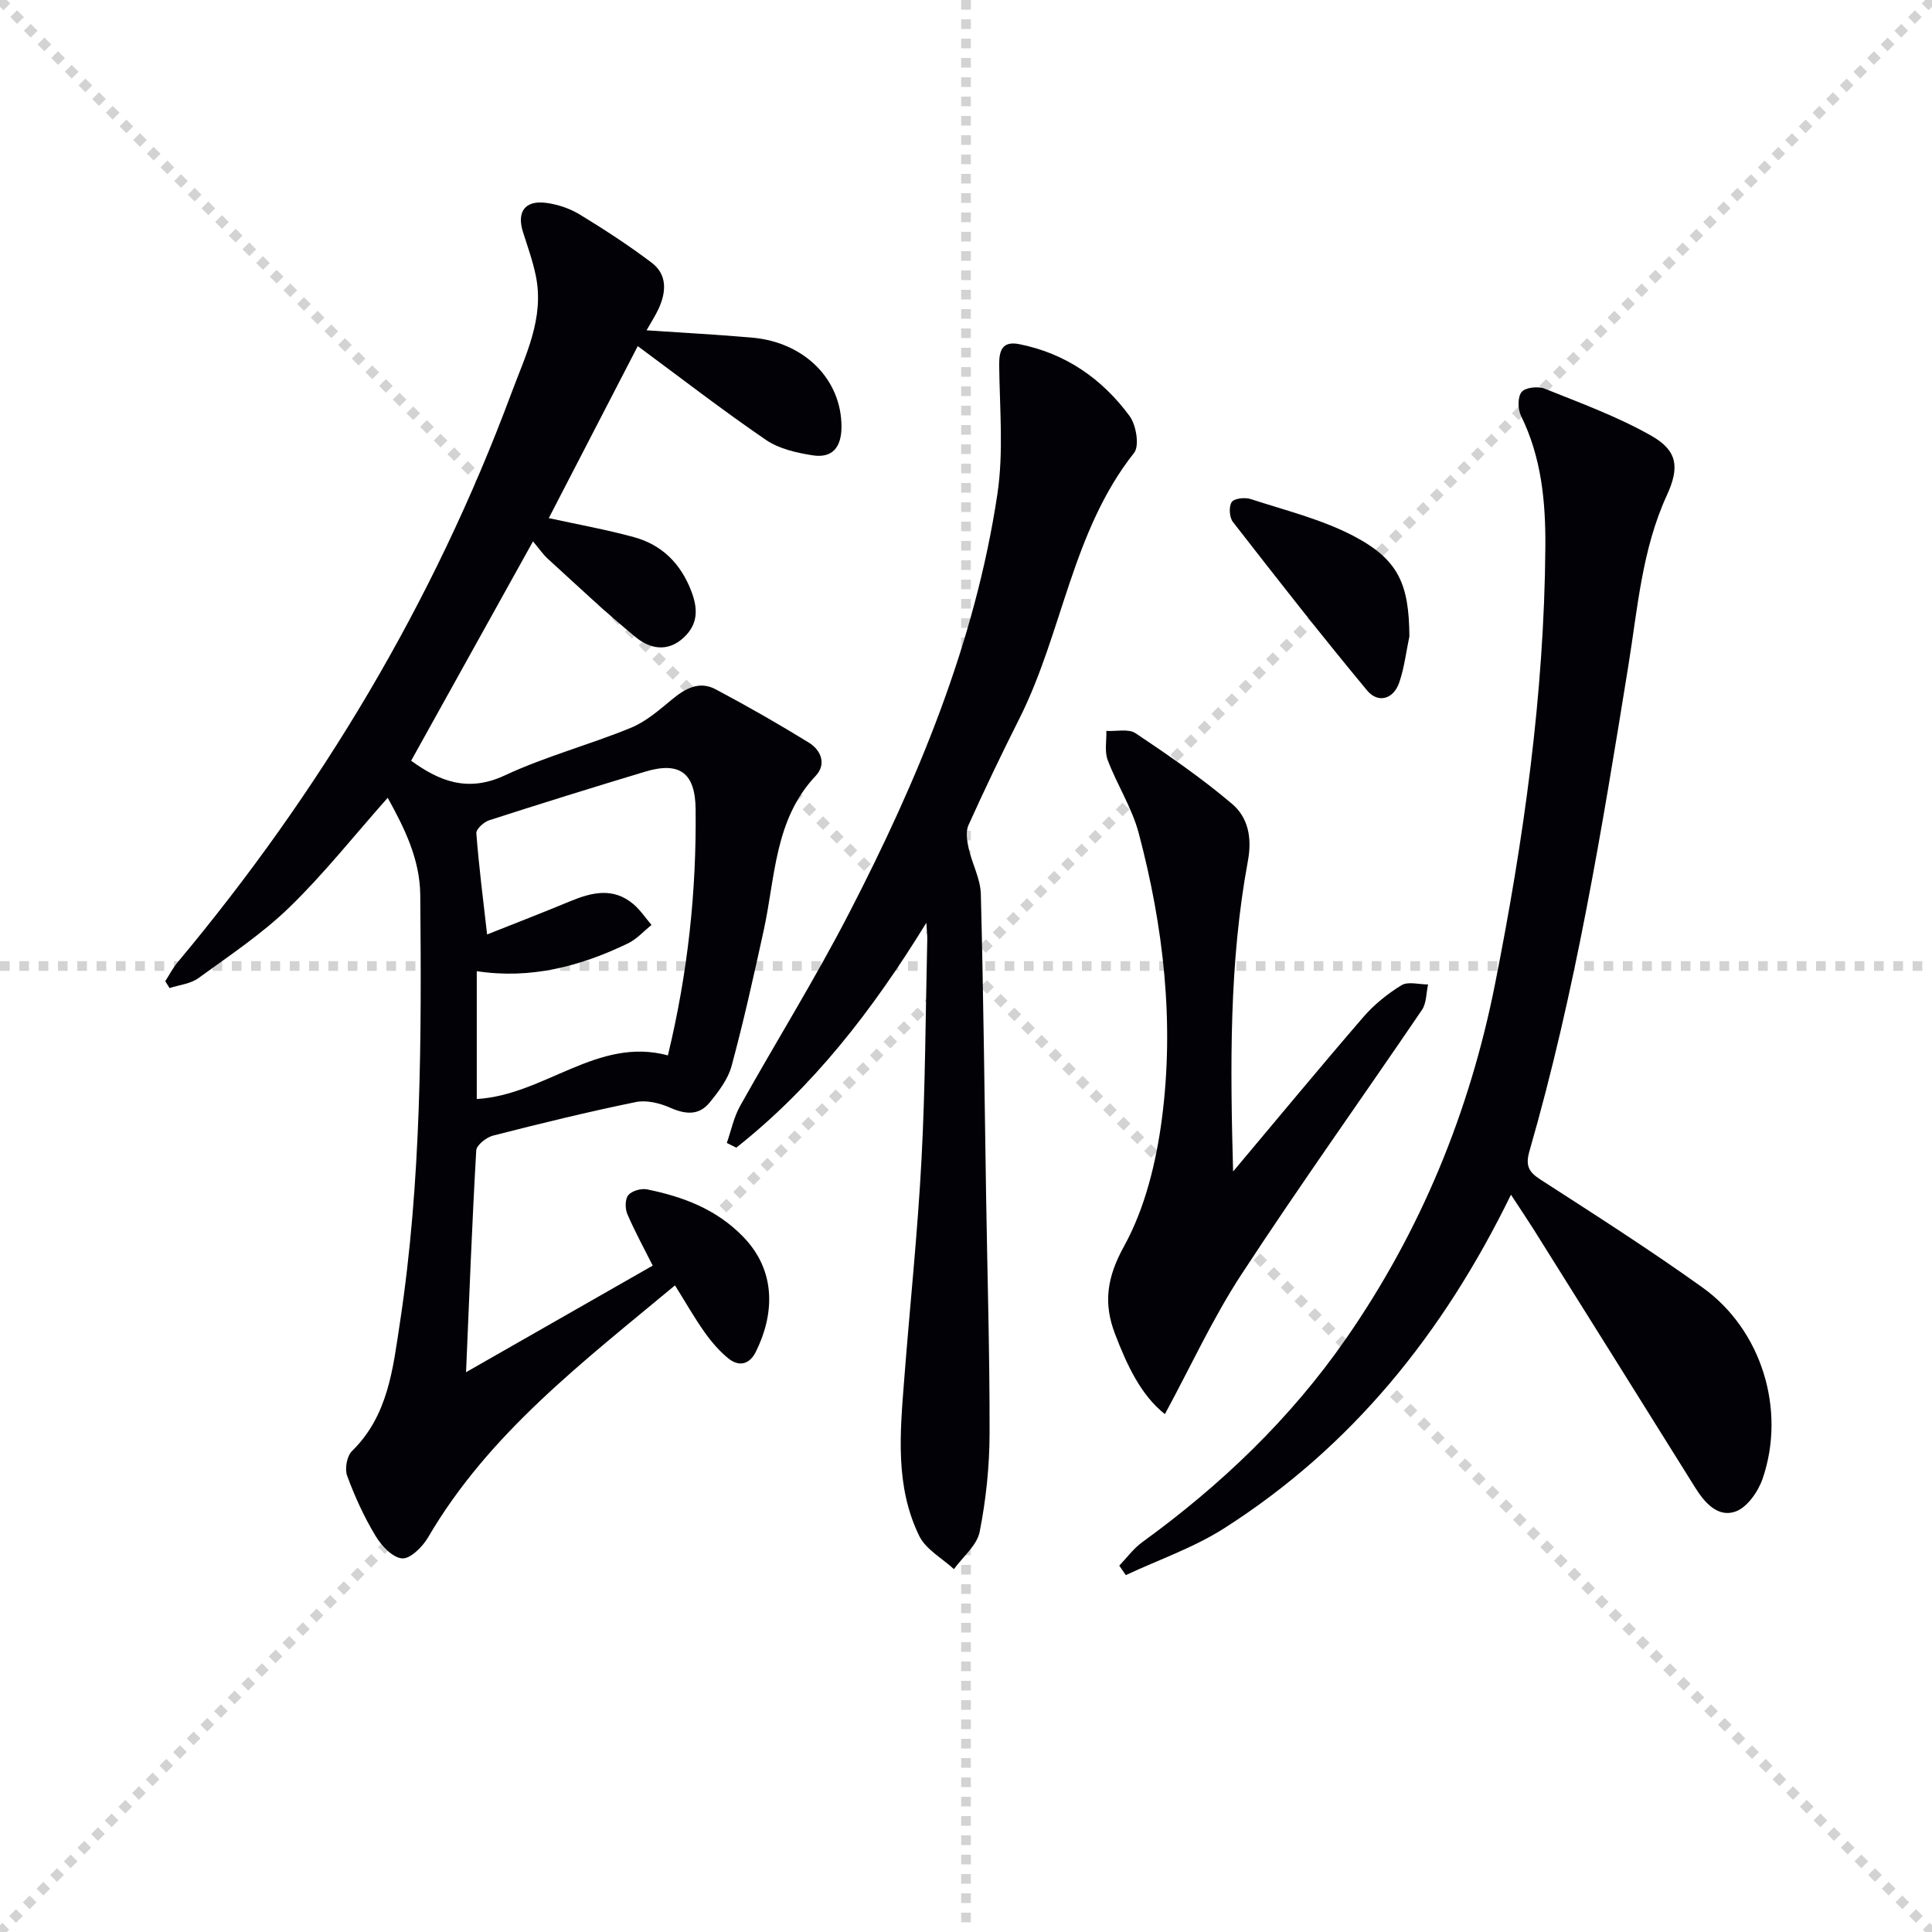
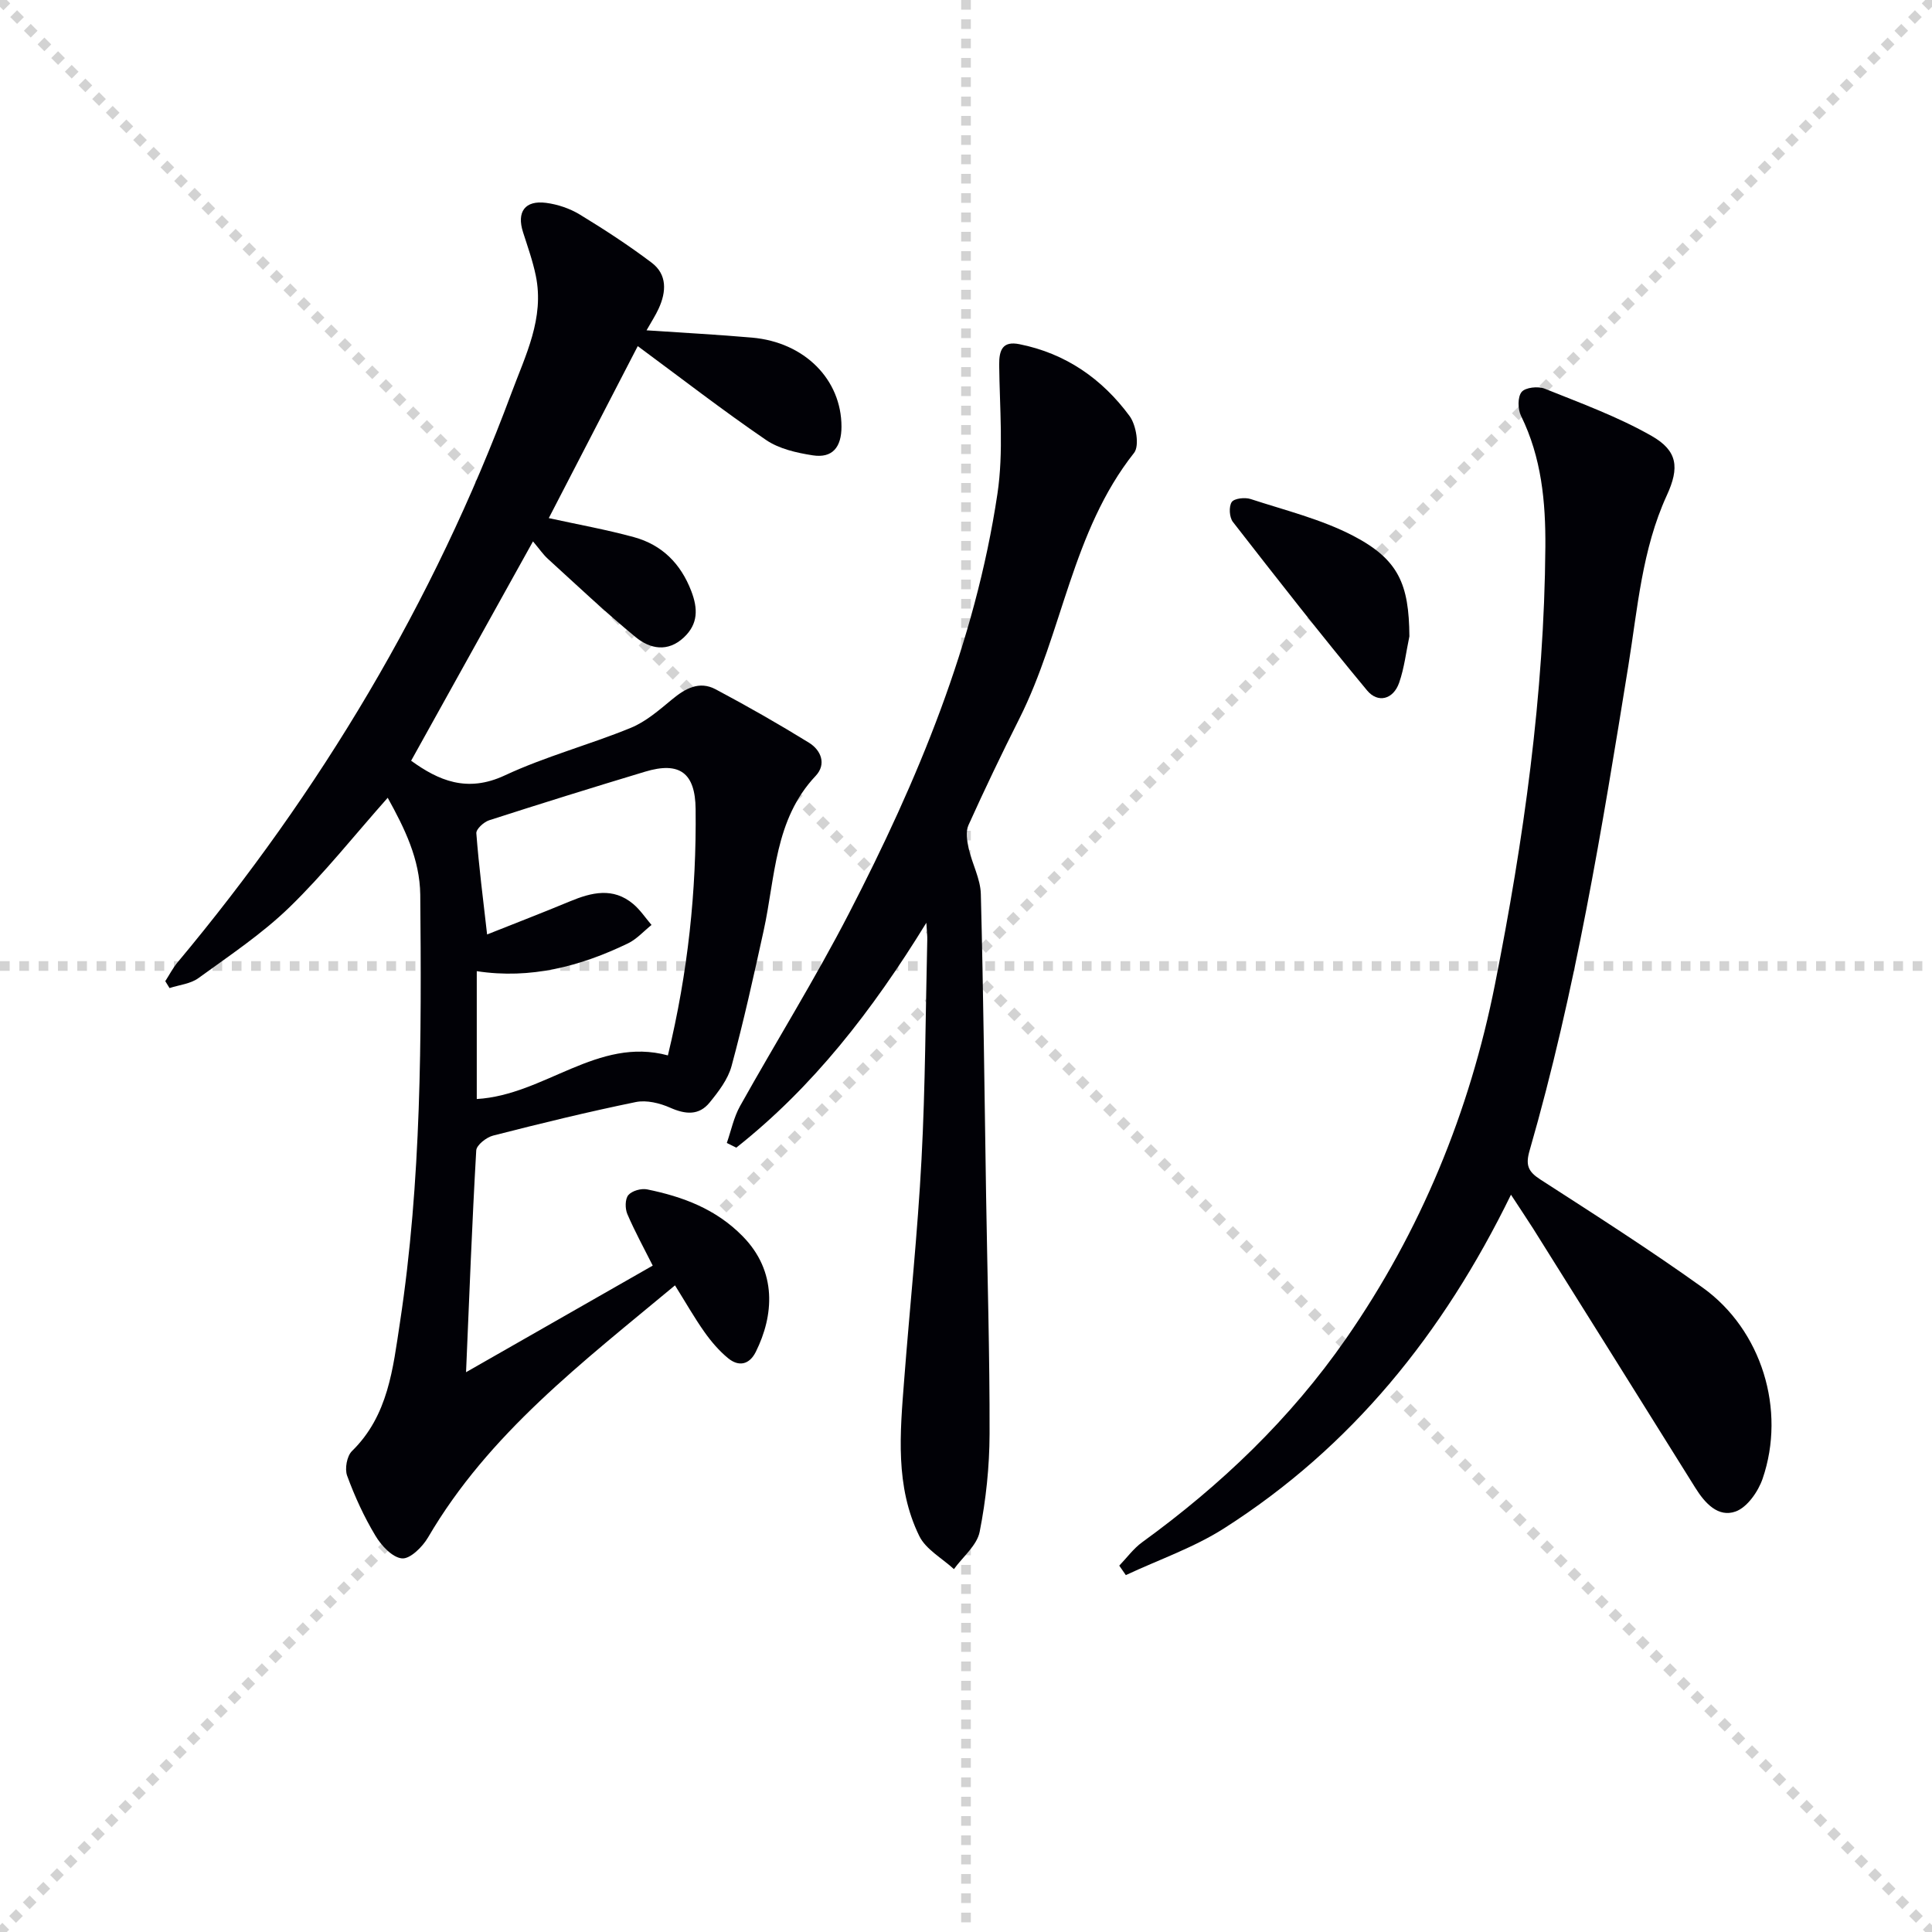
<svg xmlns="http://www.w3.org/2000/svg" enable-background="new 0 0 400 400" viewBox="0 0 400 400">
  <g stroke="lightgray" stroke-dasharray="1,1" stroke-width="1" transform="scale(2, 2)">
    <line x1="0" y1="0" x2="200" y2="200" />
    <line x1="200" y1="0" x2="0" y2="200" />
    <line x1="100" y1="0" x2="100" y2="200" />
    <line x1="0" y1="100" x2="200" y2="100" />
  </g>
  <path d="m80.27 165.17c-7 7.89-13.21 15.75-20.34 22.67-5.69 5.52-12.41 9.99-18.85 14.67-1.63 1.19-3.97 1.4-5.98 2.06-.29-.48-.59-.96-.88-1.43.84-1.3 1.56-2.71 2.54-3.89 29.59-35.41 52.97-74.44 69.09-117.77 2.95-7.94 6.9-15.58 5.08-24.41-.63-3.05-1.69-6.02-2.64-8.99-1.35-4.2.38-6.65 4.77-6.08 2.4.31 4.91 1.16 6.97 2.41 5.1 3.1 10.12 6.38 14.88 9.97 3.26 2.46 3.05 6.05 1.46 9.51-.66 1.44-1.54 2.78-2.51 4.5 7.7.52 14.78.89 21.84 1.51 10.92.96 18.52 8.71 18.52 18.44 0 4.19-1.82 6.58-5.97 5.93-3.33-.52-6.97-1.34-9.68-3.2-8.91-6.09-17.46-12.71-26.53-19.41-6.13 11.85-12.33 23.84-18.42 35.61 6.02 1.32 11.9 2.37 17.63 3.94 5.81 1.59 9.7 5.48 11.88 11.19 1.37 3.59 1.45 6.75-1.53 9.56-3.34 3.14-7.02 2.39-9.97-.03-6.28-5.15-12.19-10.76-18.2-16.23-.97-.88-1.72-2-3.08-3.61-8.53 15.35-16.85 30.34-25.23 45.41 5.63 4.07 11.56 6.7 19.39 3.04 8.39-3.92 17.47-6.32 26.07-9.84 3.13-1.28 5.87-3.67 8.53-5.87 2.77-2.3 5.68-3.92 9.07-2.11 6.55 3.48 13 7.16 19.31 11.05 2.49 1.54 3.67 4.43 1.39 6.86-8.56 9.07-8.34 20.96-10.77 32.03-2.06 9.39-4.14 18.79-6.65 28.06-.74 2.74-2.7 5.29-4.55 7.56-2.2 2.7-4.99 2.46-8.13 1.07-2.16-.96-4.92-1.64-7.15-1.18-9.9 2.03-19.74 4.43-29.53 6.94-1.39.35-3.43 1.95-3.5 3.07-.87 15.1-1.44 30.21-2.11 45.92 12.78-7.3 25.54-14.58 38.65-22.07-1.78-3.55-3.7-7.04-5.26-10.68-.48-1.13-.48-3.1.21-3.92.75-.89 2.67-1.43 3.89-1.18 7.4 1.51 14.24 4.05 19.79 9.71 7.19 7.32 6.44 16.43 2.71 23.93-1.34 2.68-3.54 3.12-5.74 1.31-1.87-1.54-3.5-3.45-4.9-5.43-2.08-2.94-3.87-6.1-6.09-9.65-19.17 15.96-38.55 30.67-51.13 52.19-1.14 1.95-3.7 4.49-5.39 4.34-2-.18-4.29-2.66-5.51-4.71-2.35-3.91-4.28-8.12-5.85-12.41-.53-1.43-.05-4.07 1-5.1 7.53-7.35 8.49-17.15 9.93-26.58 4.47-29.38 4.48-59 4.21-88.63-.1-7.36-3.23-13.71-6.74-20.05zm20.58 28.3c5.78-2.3 11.49-4.5 17.14-6.85 4.5-1.87 8.94-2.96 13.11.54 1.45 1.22 2.54 2.88 3.79 4.34-1.62 1.3-3.07 2.95-4.9 3.83-9.82 4.73-20.1 7.45-31.28 5.74v26.47c14.04-.82 25.02-12.97 39.57-9.03 4.16-17.22 5.93-34 5.74-51.02-.08-7.42-3.26-9.9-10.47-7.72-10.79 3.25-21.55 6.6-32.28 10.06-1.11.36-2.72 1.84-2.65 2.69.53 6.89 1.41 13.75 2.23 20.95z" fill="#010106" />
  <path d="m312.83 247.35c-14.07 28.82-33.02 52.26-59.39 69.07-6.29 4.01-13.54 6.5-20.35 9.69-.45-.65-.91-1.31-1.36-1.96 1.57-1.63 2.94-3.54 4.75-4.85 16.29-11.82 30.66-25.53 42.19-42.13 15.49-22.3 25.61-46.98 30.86-73.43 5.92-29.82 10.19-59.93 10.42-90.46.07-9.4-.8-18.56-5.04-27.19-.68-1.38-.72-3.91.13-4.94.77-.94 3.4-1.23 4.77-.68 7.49 3.01 15.17 5.81 22.15 9.79 5.39 3.08 5.78 6.55 3.14 12.29-5.15 11.22-6.04 23.37-7.97 35.3-5.45 33.73-10.95 67.45-20.44 100.35-.87 3-.34 4.35 2.22 6 11.31 7.3 22.67 14.55 33.6 22.38 12.24 8.77 17.31 25.33 12.42 39.57-.92 2.67-3.18 5.92-5.59 6.79-3.6 1.29-6.34-1.7-8.32-4.87-11.17-17.91-22.38-35.8-33.59-53.69-1.32-2.07-2.7-4.12-4.6-7.03z" fill="#010106" />
-   <path d="m191.79 191.05c-11.26 18.31-23.5 34.02-39.35 46.56-.65-.32-1.3-.65-1.96-.97.89-2.56 1.44-5.31 2.74-7.64 7.45-13.33 15.54-26.32 22.54-39.88 14.22-27.52 26.13-56.02 30.75-86.9 1.3-8.72.45-17.78.36-26.68-.03-3.14.75-4.97 4.19-4.28 9.58 1.91 17.14 7.18 22.81 14.88 1.37 1.86 2.08 6.16.93 7.62-12.88 16.26-14.77 37.18-23.76 55.04-3.66 7.27-7.18 14.62-10.53 22.04-.61 1.34-.3 3.28.05 4.84.71 3.17 2.43 6.26 2.51 9.41.54 20.79.76 41.59 1.09 62.39.26 16.47.76 32.93.72 49.4-.02 6.77-.74 13.63-2.05 20.26-.56 2.82-3.48 5.17-5.33 7.73-2.45-2.26-5.82-4.08-7.18-6.87-5.02-10.26-3.97-21.35-3.12-32.3 1.17-15.23 2.79-30.44 3.59-45.69.8-15.11.83-30.26 1.19-45.39.03-.78-.07-1.56-.19-3.57z" fill="#010106" />
-   <path d="m255.3 242.55c8.96-10.66 17.83-21.4 26.93-31.94 2.23-2.59 5.02-4.85 7.94-6.63 1.36-.83 3.64-.15 5.5-.16-.4 1.77-.32 3.87-1.27 5.27-12.42 18.28-25.28 36.27-37.38 54.77-5.92 9.05-10.47 19-15.84 28.92-4.98-3.93-7.86-10.16-10.33-16.61-2.42-6.32-1.72-11.65 1.87-18.15 4.35-7.87 6.65-17.36 7.84-26.4 2.61-19.93.34-39.77-4.81-59.16-1.39-5.22-4.48-9.98-6.41-15.09-.68-1.79-.22-4.01-.28-6.04 2.05.12 4.59-.5 6.05.48 6.86 4.59 13.7 9.3 19.98 14.63 3.31 2.81 4.17 6.99 3.27 11.82-3.91 21.13-3.66 42.55-3.06 64.29z" fill="#010106" />
+   <path d="m191.79 191.05c-11.26 18.31-23.5 34.02-39.35 46.56-.65-.32-1.3-.65-1.96-.97.89-2.56 1.44-5.31 2.74-7.64 7.45-13.33 15.54-26.32 22.54-39.88 14.22-27.52 26.13-56.02 30.75-86.9 1.3-8.72.45-17.78.36-26.68-.03-3.14.75-4.97 4.19-4.28 9.58 1.91 17.14 7.18 22.81 14.88 1.37 1.86 2.08 6.16.93 7.62-12.88 16.26-14.77 37.18-23.76 55.04-3.66 7.27-7.18 14.62-10.53 22.04-.61 1.34-.3 3.28.05 4.84.71 3.17 2.43 6.26 2.51 9.41.54 20.79.76 41.59 1.09 62.39.26 16.47.76 32.93.72 49.4-.02 6.77-.74 13.63-2.05 20.26-.56 2.82-3.48 5.17-5.33 7.73-2.45-2.26-5.82-4.08-7.18-6.87-5.02-10.26-3.97-21.35-3.12-32.3 1.17-15.23 2.79-30.44 3.59-45.69.8-15.11.83-30.26 1.19-45.39.03-.78-.07-1.56-.19-3.57" fill="#010106" />
  <path d="m291.8 131.75c-.68 3.21-1.05 6.53-2.12 9.6-1.23 3.51-4.43 4.26-6.63 1.61-9.5-11.44-18.66-23.16-27.79-34.9-.74-.95-.87-3.17-.25-4.11.51-.77 2.74-1.02 3.92-.63 7.15 2.34 14.62 4.17 21.23 7.61 9.41 4.91 11.56 10 11.64 20.82z" fill="#010106" />
</svg>